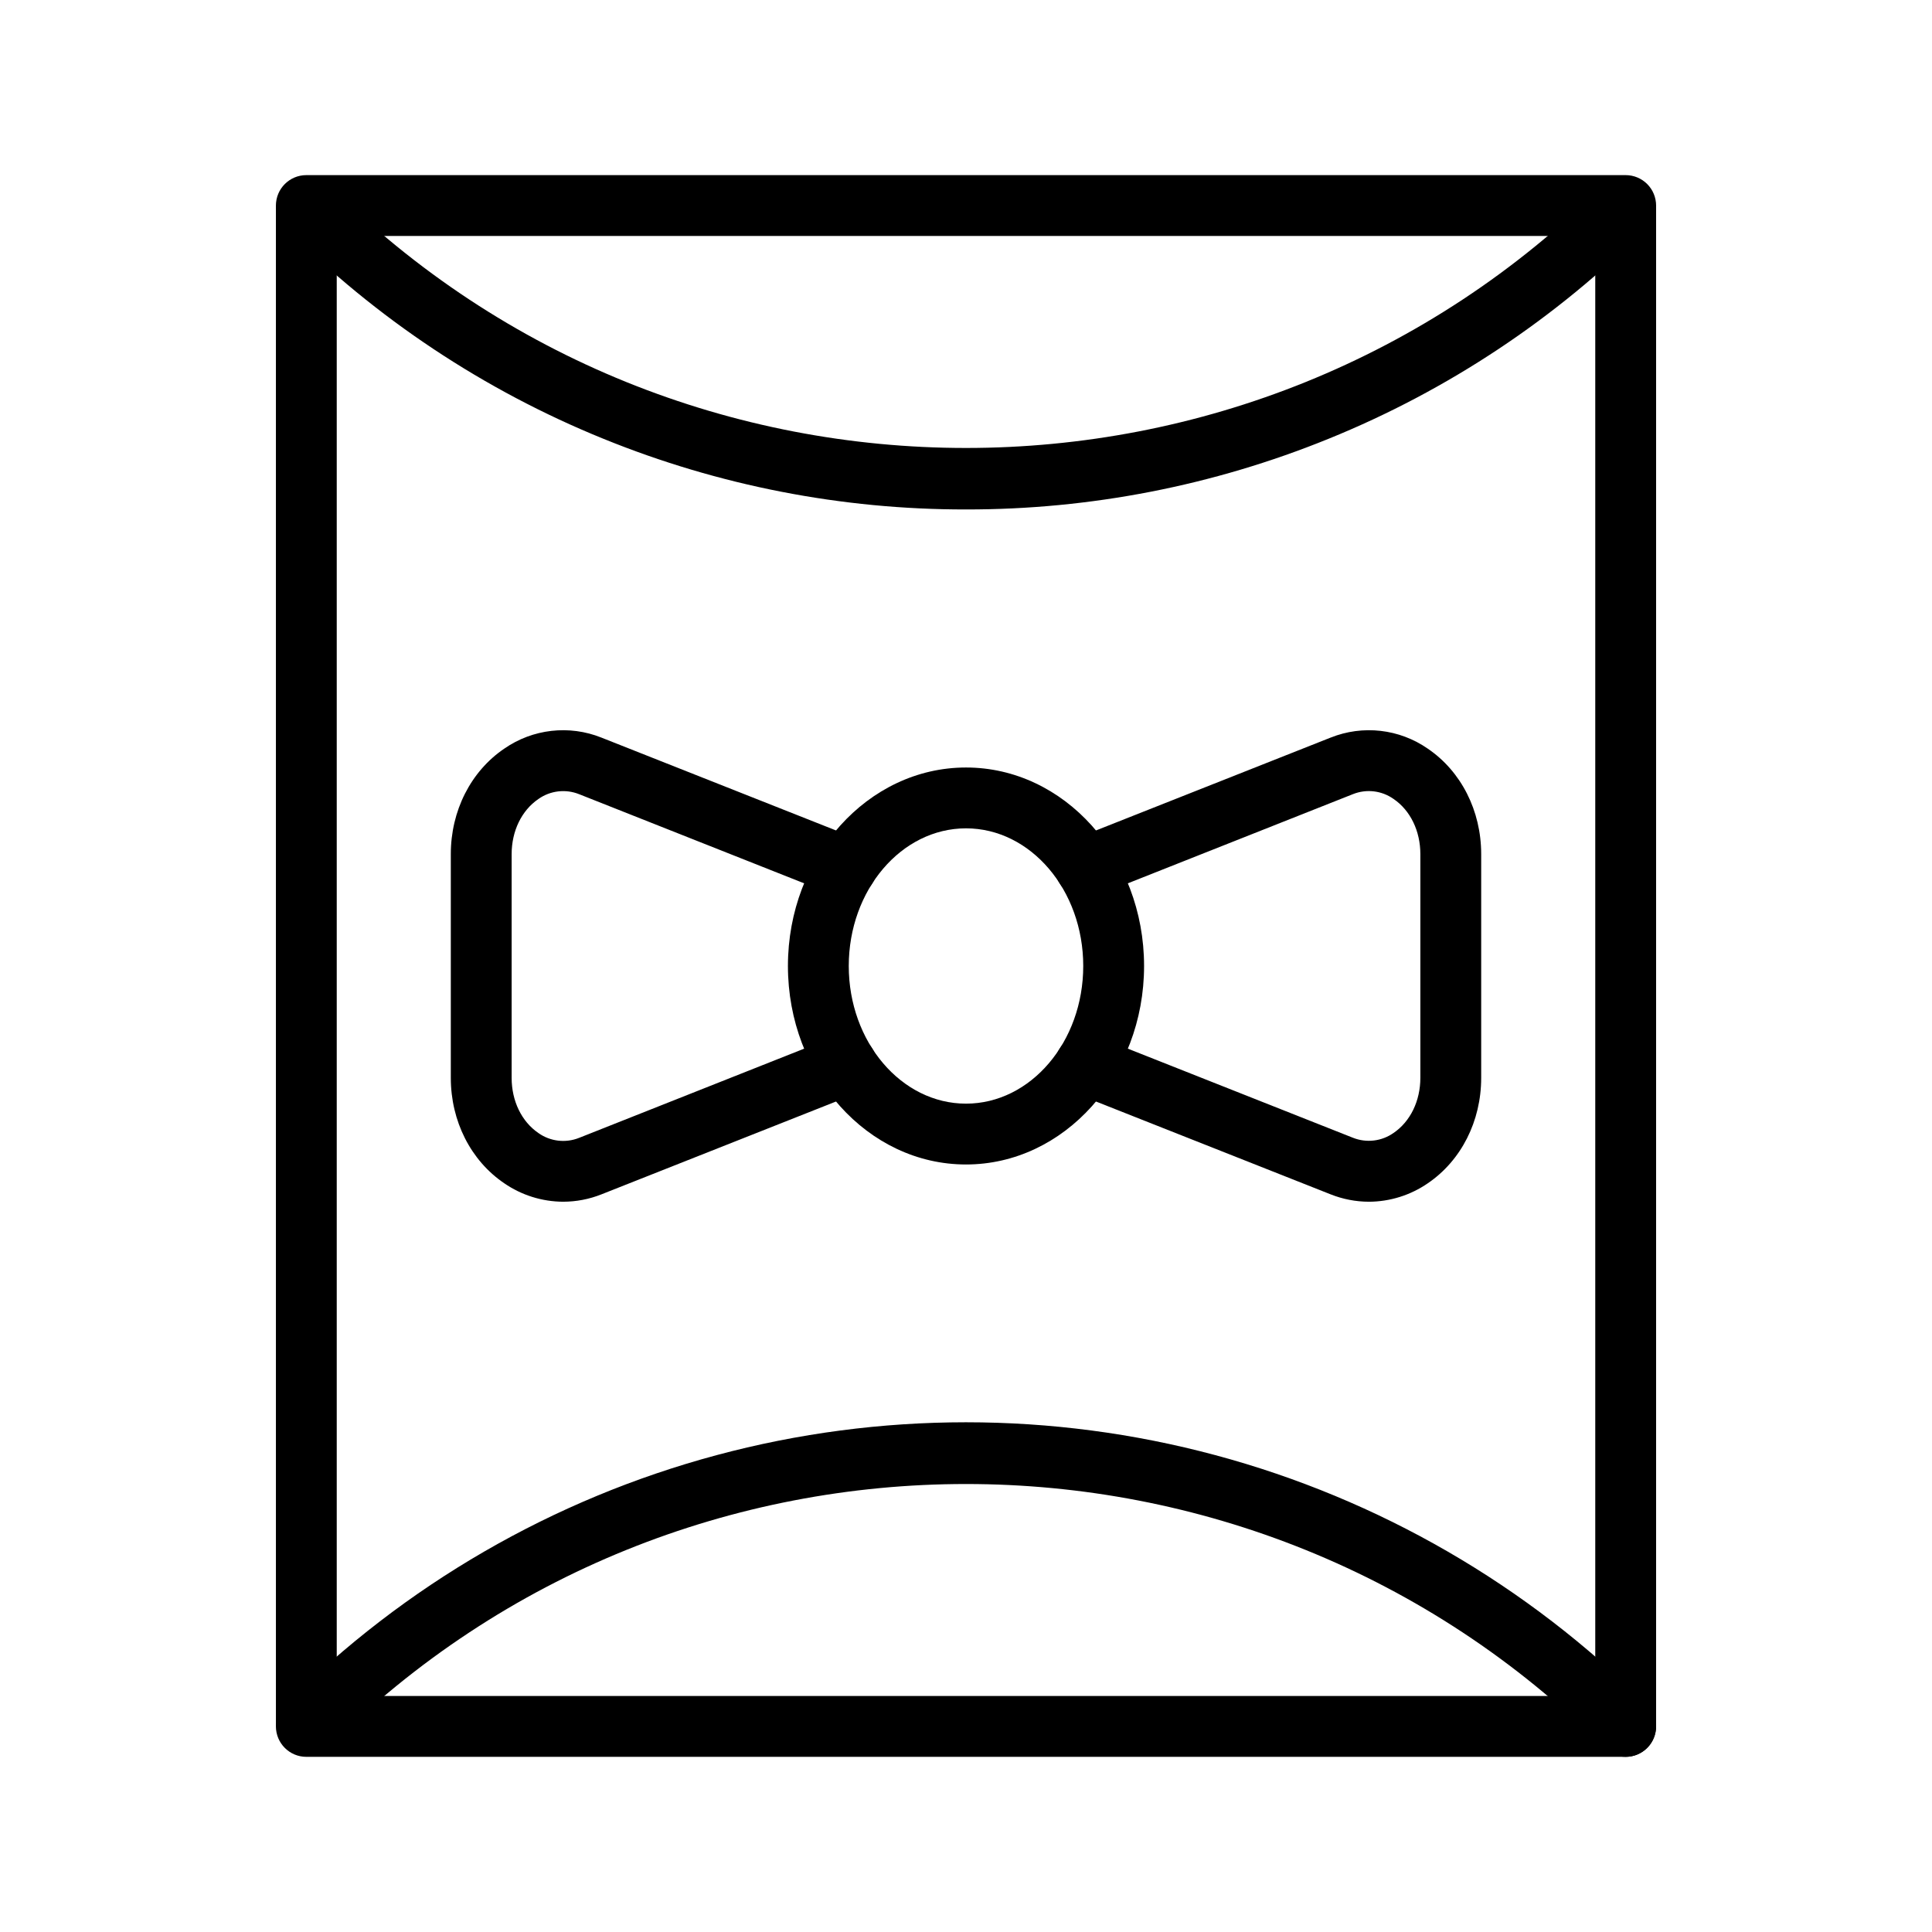
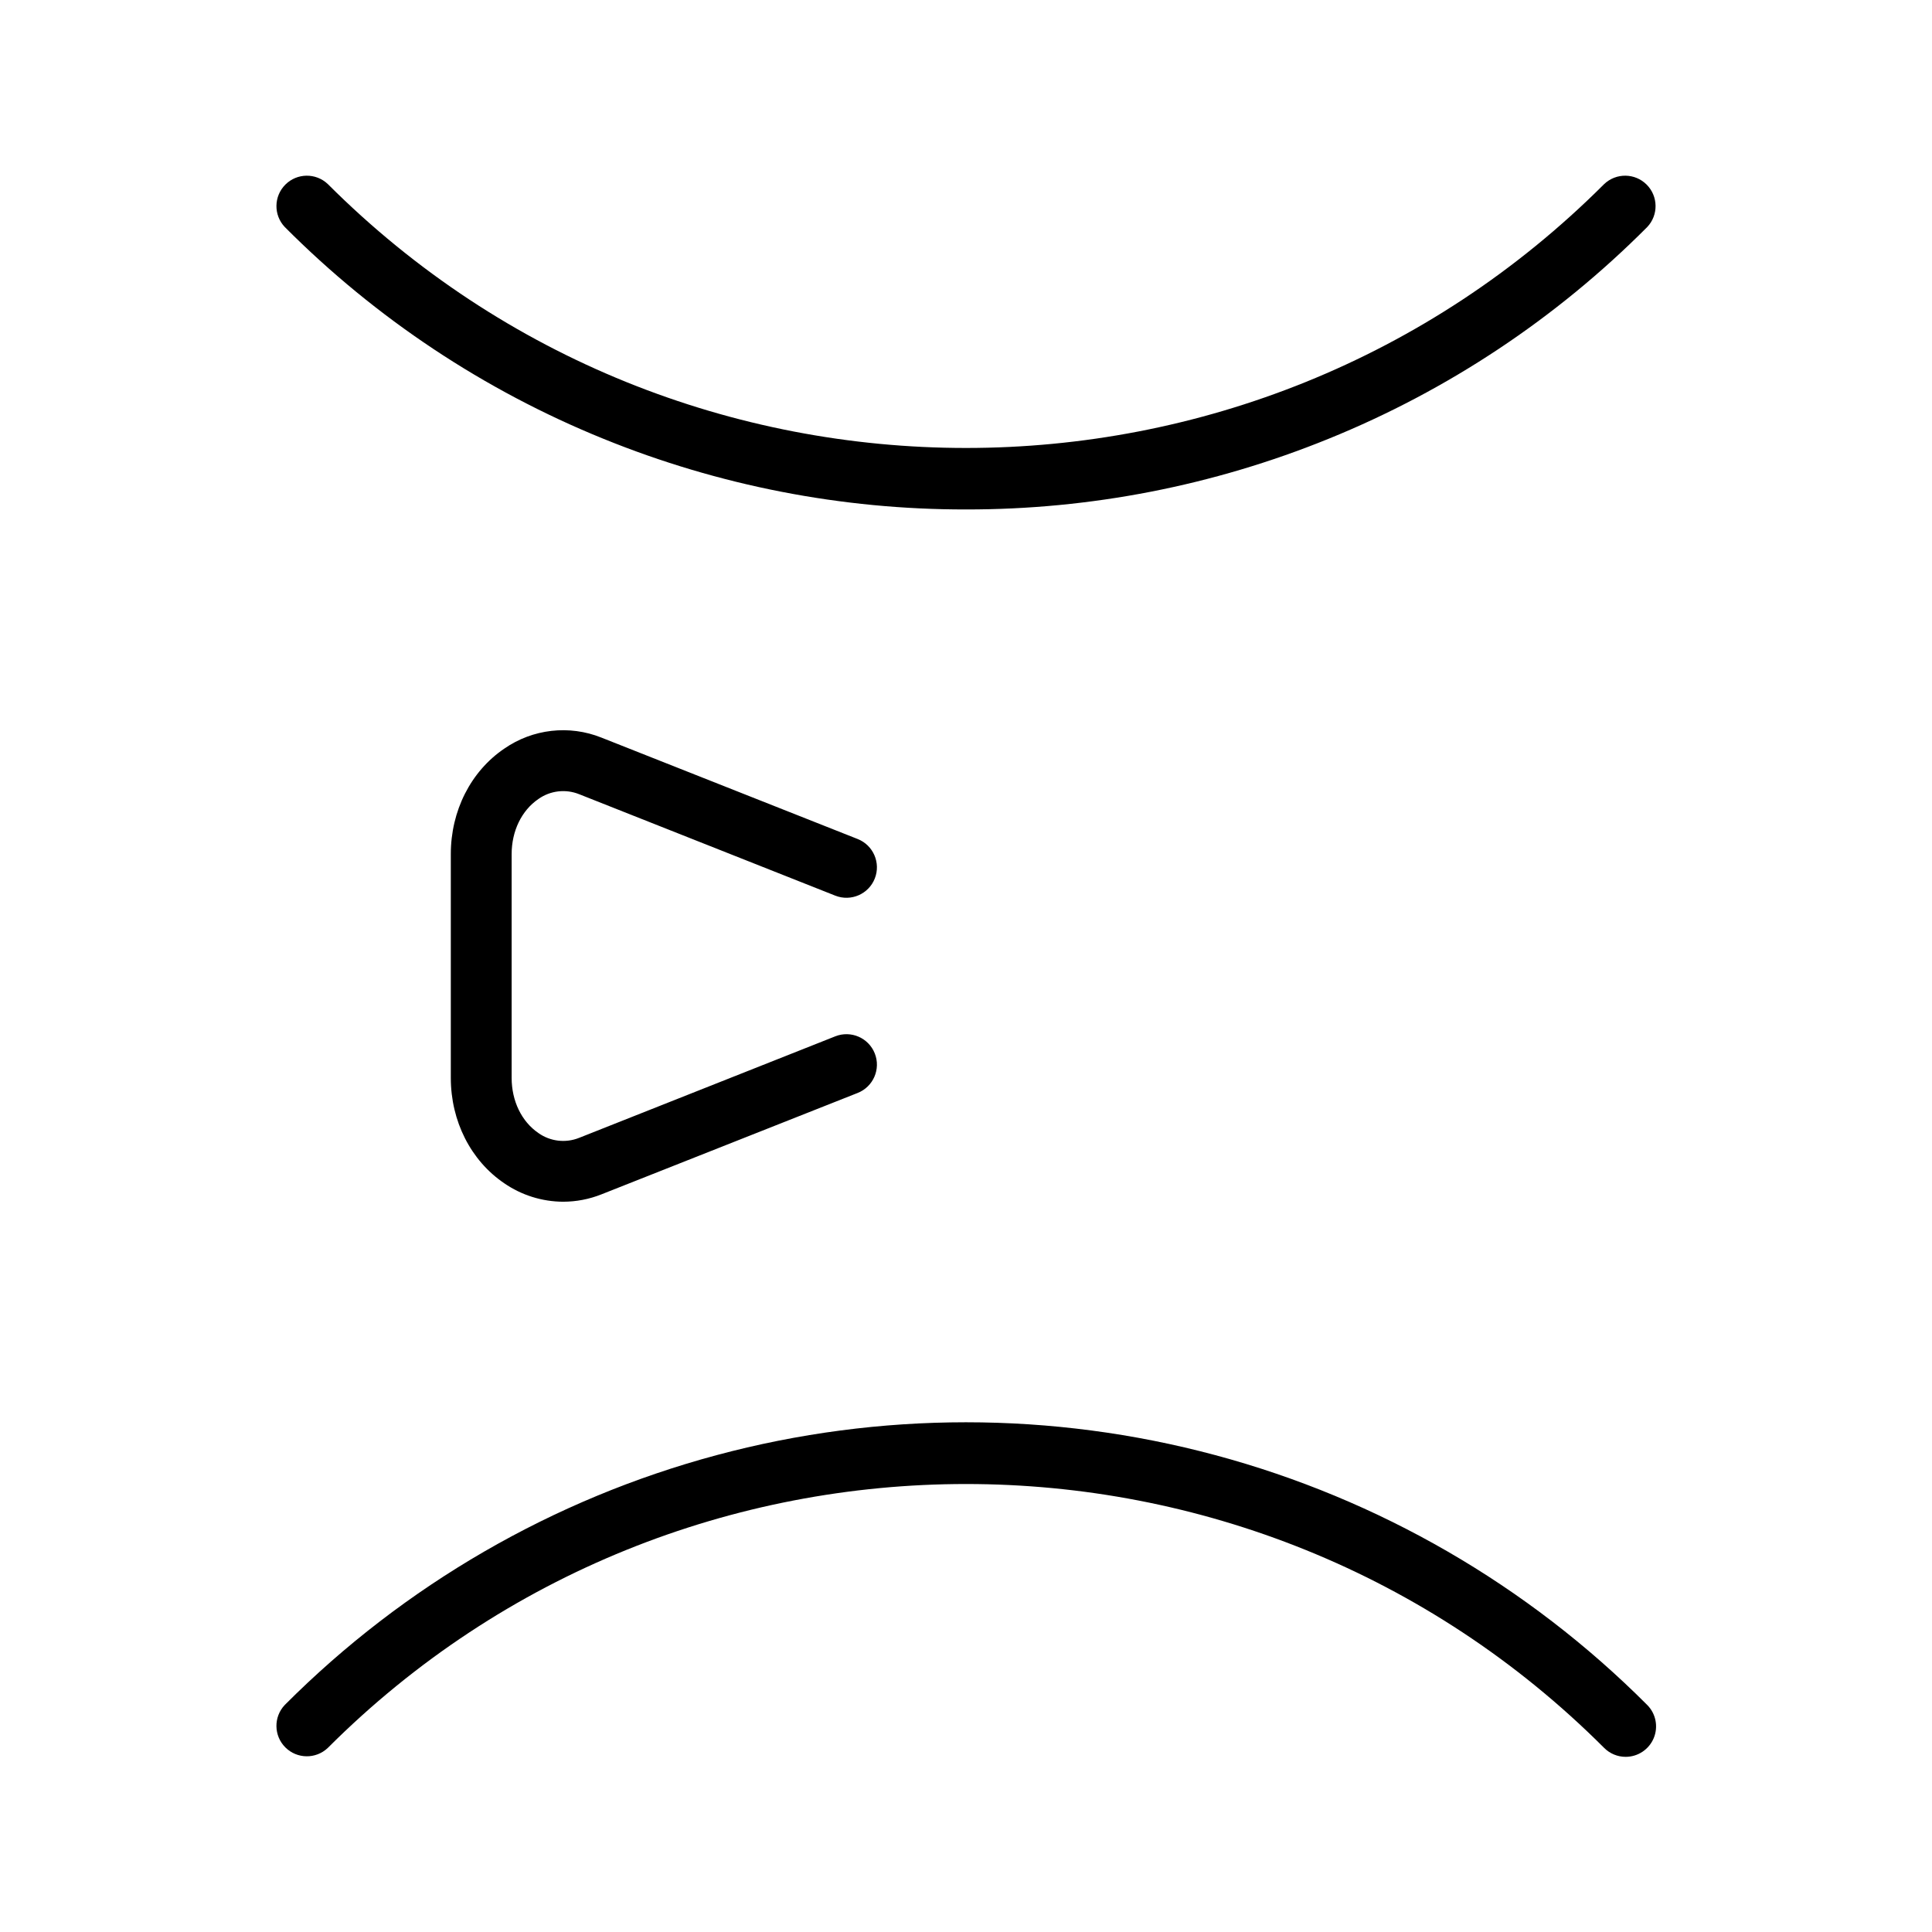
<svg xmlns="http://www.w3.org/2000/svg" fill="#000000" width="800px" height="800px" version="1.1" viewBox="144 144 512 512">
  <g>
    <path d="m293.23 462.47c-5.582-0.027-11.023-1.734-15.617-4.902-8.852-6.008-14.145-16.449-14.145-27.922v-59.301c0-11.473 5.289-21.914 14.148-27.938v0.004c7.551-5.254 17.234-6.359 25.773-2.938l67.895 26.871c4.144 1.637 6.18 6.324 4.543 10.469-1.637 4.144-6.324 6.176-10.469 4.543l-67.902-26.895c-3.578-1.426-7.633-0.945-10.777 1.285-4.438 3.023-7.09 8.473-7.09 14.609v59.297c0 6.125 2.648 11.586 7.09 14.609v0.004c3.141 2.227 7.195 2.711 10.773 1.285l67.906-26.914c4.144-1.637 8.832 0.395 10.469 4.539 1.637 4.144-0.398 8.832-4.543 10.469l-67.898 26.871c-3.231 1.289-6.68 1.949-10.156 1.953z" />
-     <path d="m506.77 462.47c-3.481-0.008-6.93-0.676-10.16-1.965l-67.895-26.859c-4.144-1.637-6.176-6.324-4.543-10.469 1.637-4.144 6.324-6.176 10.469-4.539l67.902 26.879c3.578 1.426 7.637 0.941 10.777-1.285 4.438-3.023 7.09-8.473 7.09-14.609v-59.277c0-6.125-2.648-11.586-7.09-14.609-3.141-2.227-7.195-2.711-10.77-1.285l-67.91 26.906c-4.144 1.633-8.832-0.398-10.469-4.543-1.633-4.144 0.398-8.832 4.543-10.469l67.91-26.875v0.004c8.535-3.422 18.223-2.316 25.77 2.938 8.848 6.019 14.137 16.465 14.137 27.934v59.297c0 11.473-5.289 21.914-14.148 27.938-4.594 3.164-10.035 4.867-15.613 4.891z" />
-     <path d="m400 452.6c-26.023 0-47.191-23.598-47.191-52.602s21.16-52.602 47.191-52.602c26.031-0.004 47.191 23.598 47.191 52.602s-21.172 52.602-47.191 52.602zm0-89.082c-17.129 0-31.07 16.367-31.07 36.48 0 20.109 13.938 36.48 31.07 36.48 17.129 0 31.07-16.363 31.07-36.48s-13.941-36.48-31.07-36.48z" />
-     <path d="m574.82 609.58h-349.64c-4.449 0-8.059-3.609-8.059-8.059v-403.05c0-4.453 3.609-8.062 8.059-8.062h349.64c2.137 0 4.188 0.848 5.699 2.359 1.512 1.512 2.363 3.562 2.363 5.703v403.05c0 2.137-0.852 4.188-2.363 5.699-1.512 1.512-3.562 2.359-5.699 2.359zm-341.58-16.121h333.52v-386.93h-333.52z" />
    <path d="m400 279.01c-32.926 0.043-65.547-6.312-96.047-18.711-31.645-12.836-60.375-31.926-84.473-56.125-3.012-3.168-2.949-8.16 0.141-11.25 3.094-3.094 8.086-3.156 11.254-0.145 93.254 93.25 244.99 93.25 338.25 0 3.172-3.012 8.164-2.949 11.254 0.145 3.09 3.09 3.156 8.082 0.145 11.25-24.098 24.199-52.828 43.289-84.477 56.125-30.5 12.398-63.121 18.754-96.043 18.711z" />
    <path d="m574.82 609.58c-2.137 0.004-4.191-0.848-5.699-2.363-93.254-93.25-244.99-93.25-338.25 0-3.168 3.012-8.16 2.949-11.254-0.141-3.09-3.094-3.152-8.086-0.141-11.254 31.656-31.738 71.125-54.57 114.42-66.191 43.297-11.617 88.895-11.617 132.19 0 43.297 11.621 82.766 34.453 114.43 66.191 2.305 2.305 2.992 5.769 1.746 8.781-1.25 3.012-4.188 4.977-7.445 4.977z" />
  </g>
</svg>